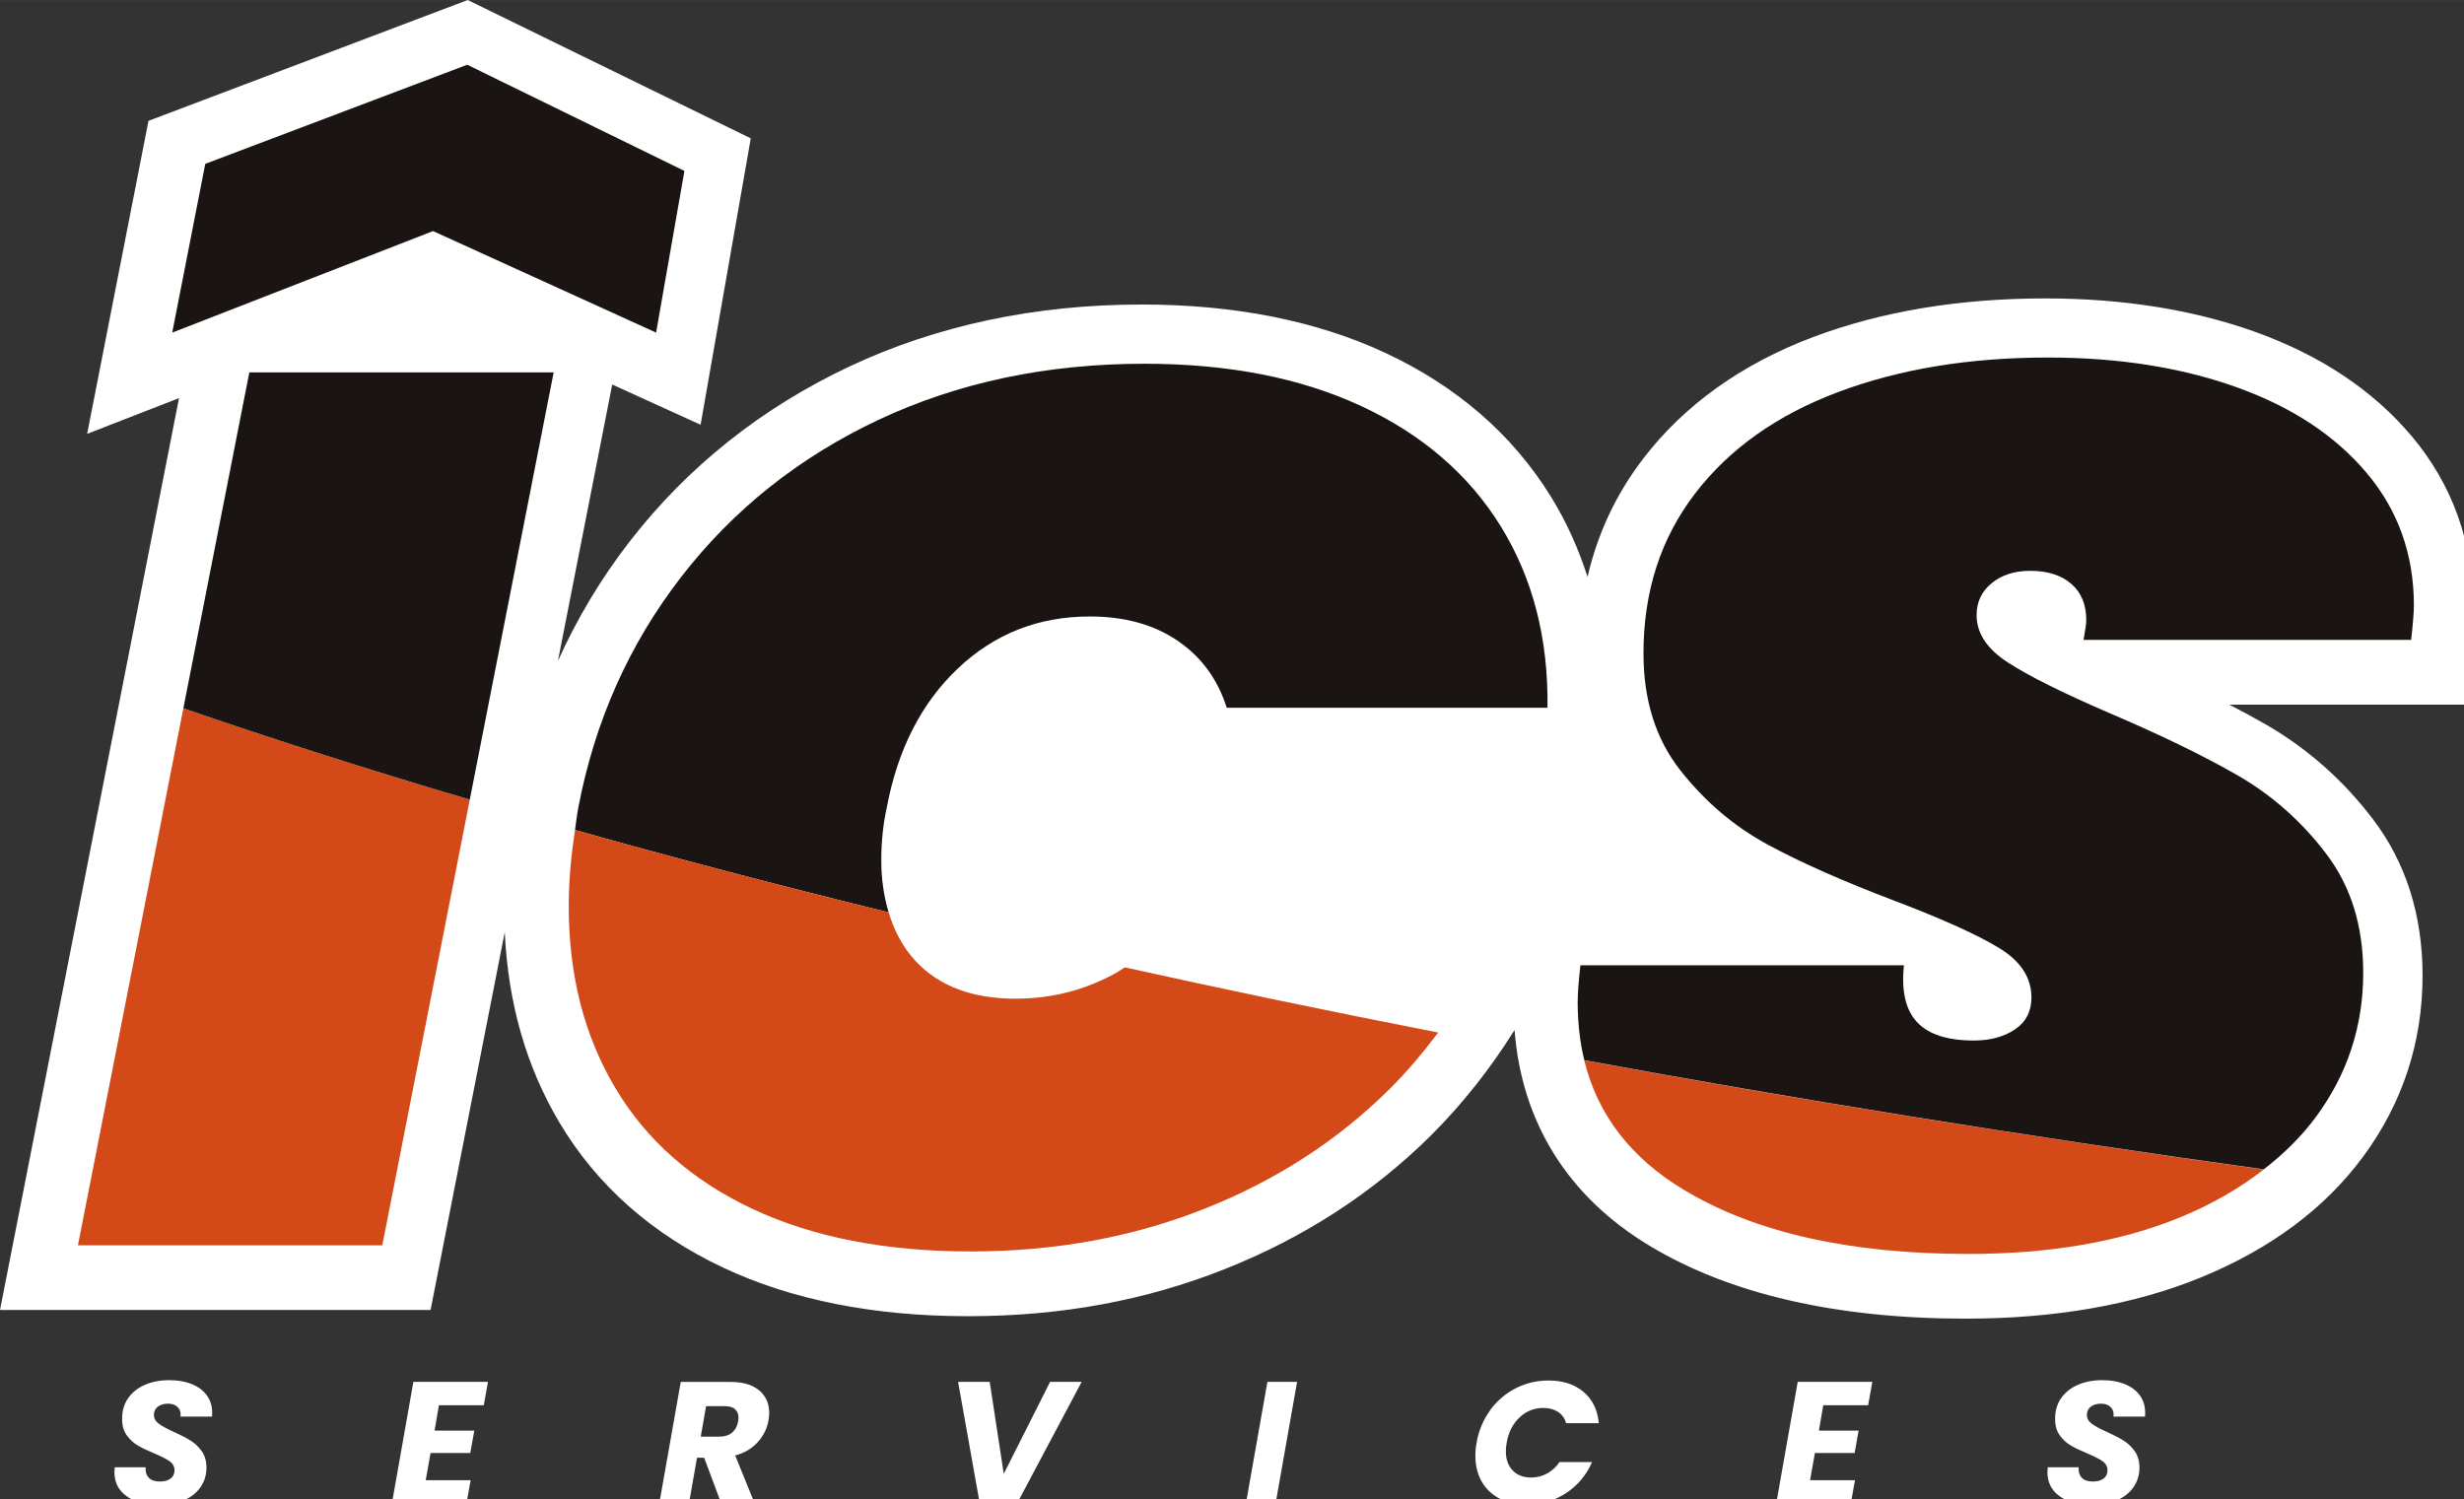
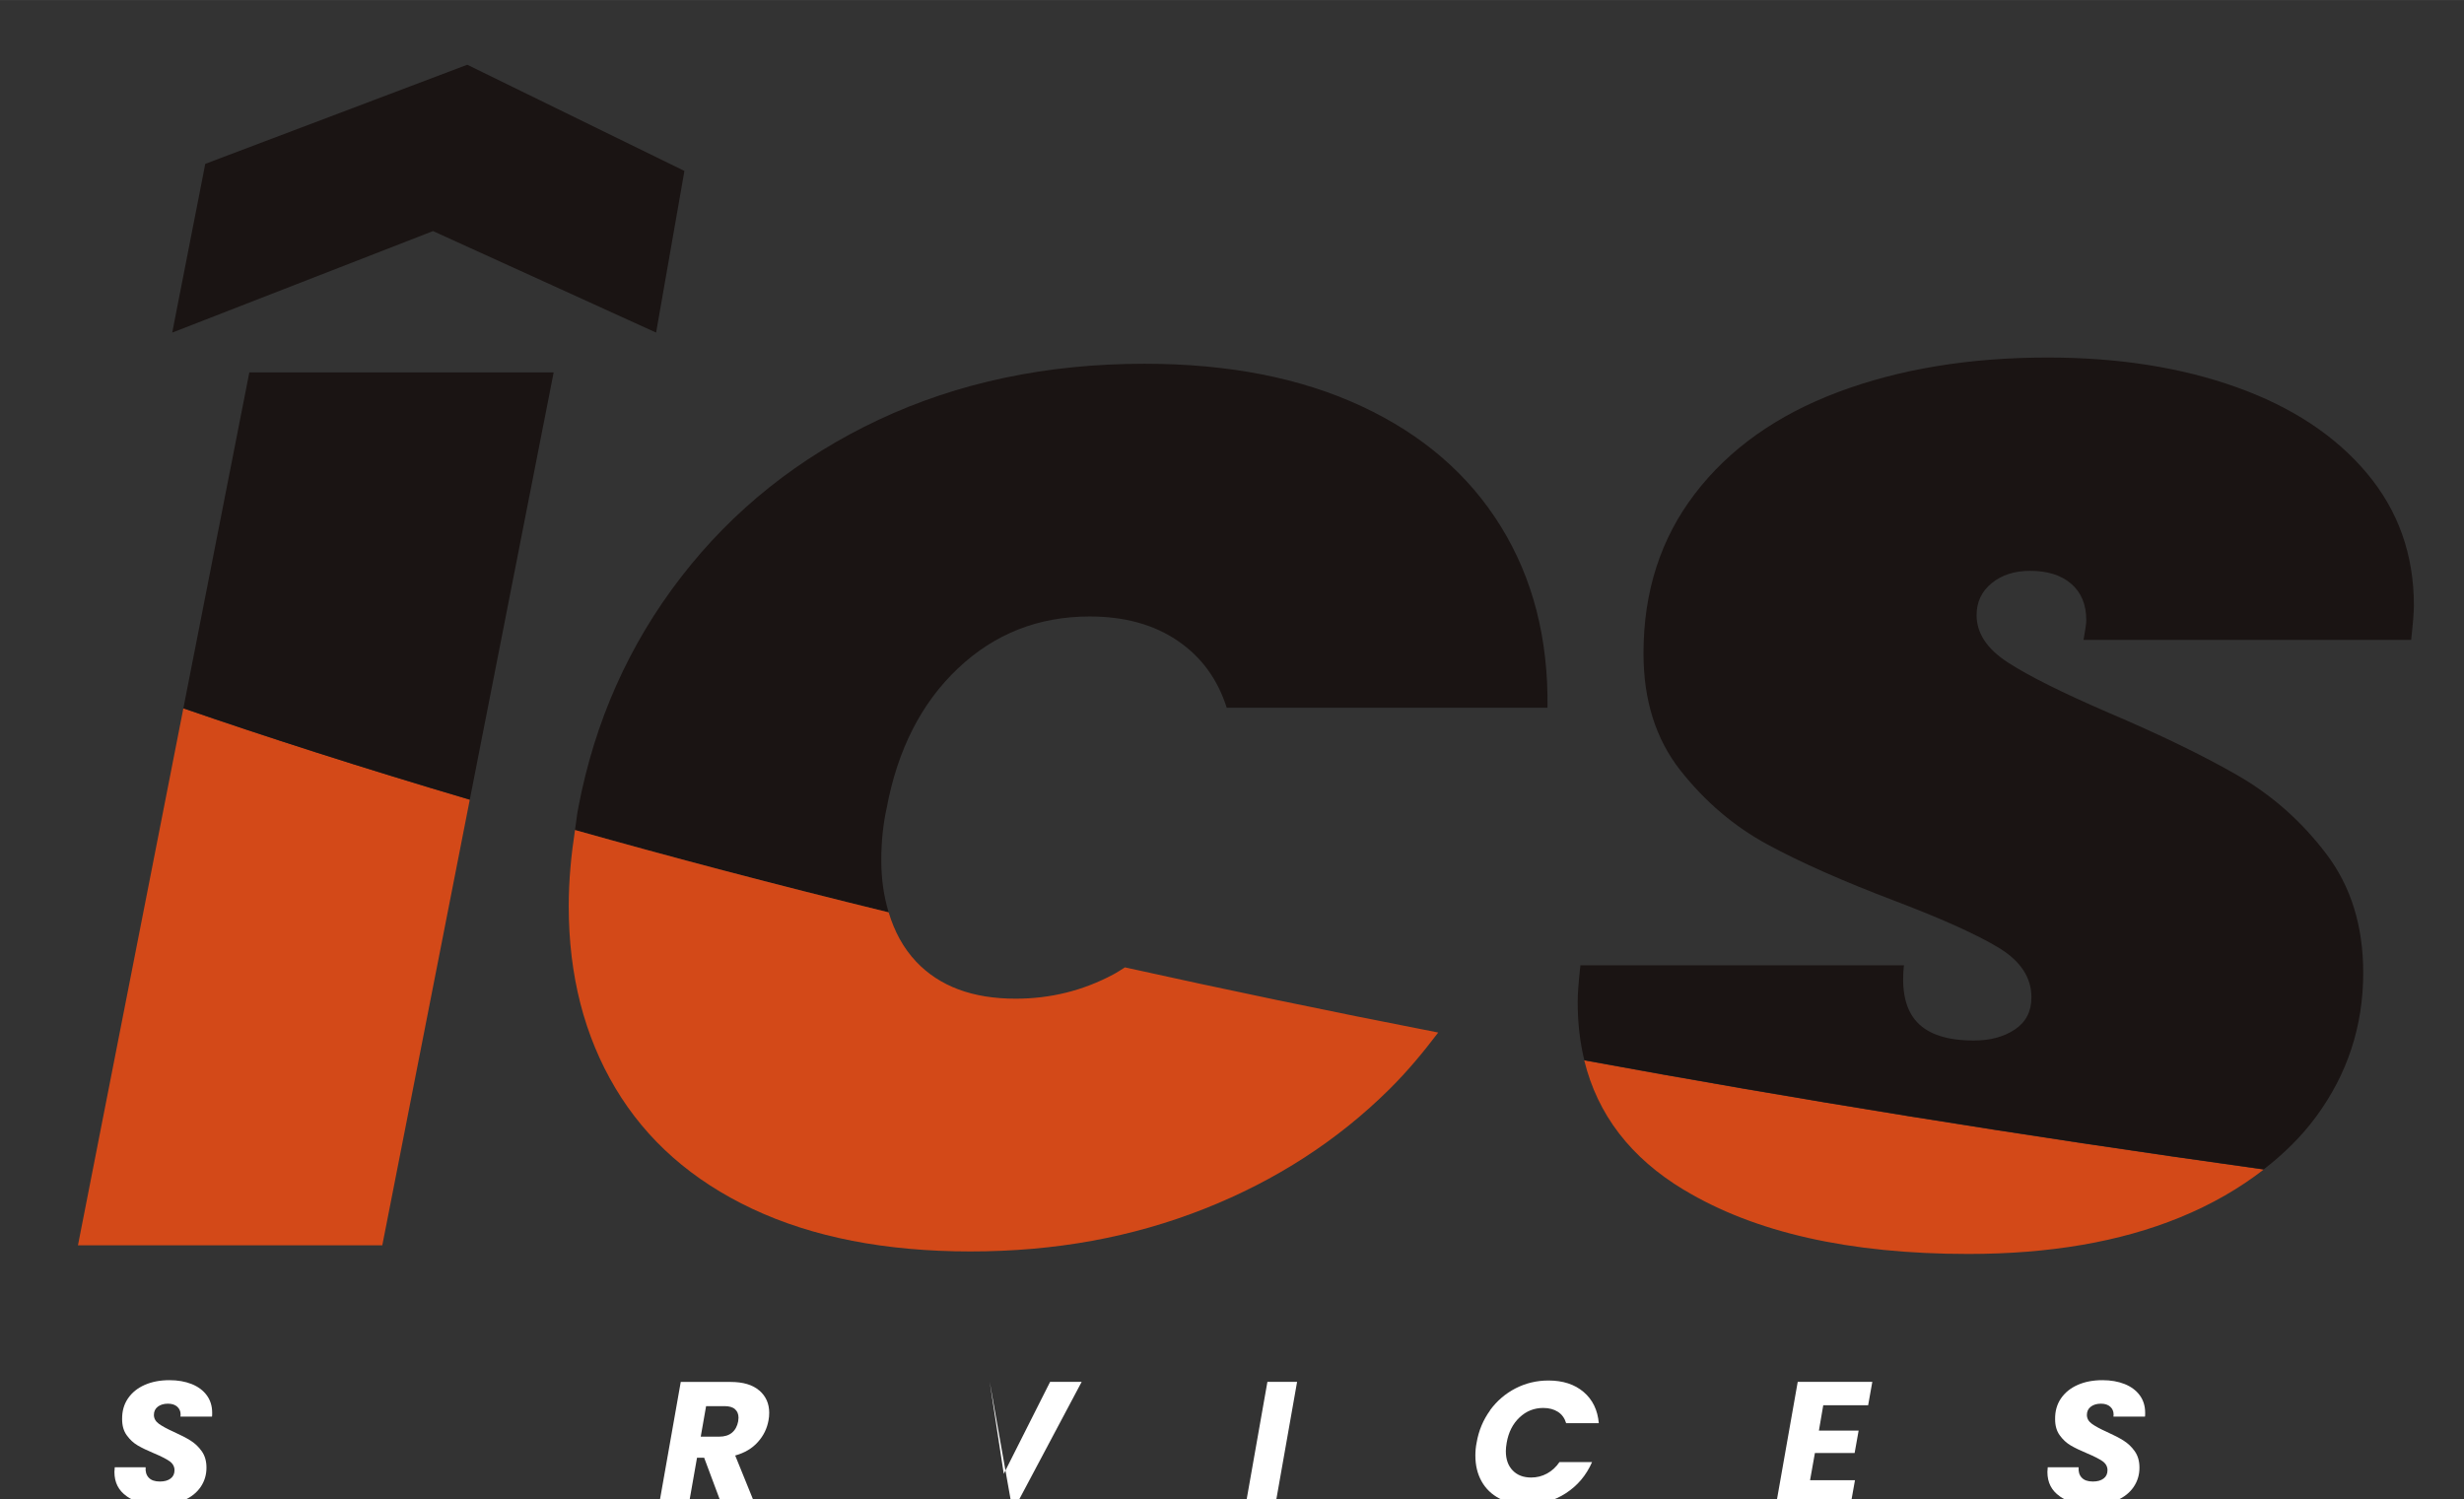
<svg xmlns="http://www.w3.org/2000/svg" id="Capa_2" width="152.32mm" height="92.7mm" viewBox="0 0 431.77 262.76">
  <rect x="0" y="0" width="431.77" height="262.76" fill="#333333" stroke="none" />
  <defs>
    <style>.cls-1{fill:#1a1413;}.cls-1,.cls-2,.cls-3{stroke-width:0px;}.cls-2{fill:#fff;}.cls-3{fill:#d34918;}</style>
  </defs>
-   <path class="cls-2" d="M422.54,76.36c-6.76-8.01-16-14.15-27.48-18.25-10.82-3.86-23.16-5.82-36.68-5.82-15.02,0-28.67,2.27-40.58,6.74-12.61,4.74-22.67,11.94-29.9,21.39-4.72,6.17-7.96,13.09-9.71,20.68-1.59-4.97-3.71-9.68-6.42-14.07-6.71-10.87-16.48-19.34-29.03-25.2-12.05-5.62-26.4-8.47-42.66-8.47-18.66,0-35.9,3.65-51.23,10.86-15.44,7.27-28.41,17.61-38.56,30.73-5.01,6.48-9.19,13.46-12.52,20.87l9.51-48.44,15.49,7.05,8.79-50.19L81.96,0,26.02,21.17l-10.75,54.86,16.1-6.27L0,229.56h75.45l13-66.22c.57,12.4,3.77,23.62,9.58,33.37,6.54,11,16.21,19.56,28.74,25.45,11.97,5.63,26.38,8.49,42.81,8.49s31.16-2.76,44.95-8.22c13.89-5.49,26.07-13.38,36.22-23.46,5.63-5.6,10.47-11.81,14.65-18.47,1.24,16.11,9.28,29.14,23.61,37.78,14.07,8.49,32.73,12.8,55.46,12.8,15.6,0,29.42-2.42,41.09-7.18,12.24-4.99,21.84-12.13,28.54-21.22,6.9-9.36,10.41-20.03,10.41-31.72,0-10.6-2.93-19.83-8.7-27.41-5.18-6.82-11.48-12.39-18.72-16.57-1.98-1.14-4.14-2.31-6.45-3.5h41.14l1.07-9.66c.37-3.41.54-5.64.54-7.24,0-11.52-3.65-21.68-10.84-30.22Z" />
  <path class="cls-3" d="M13.66,218.23h53.33l15.33-78.09c-19.24-5.7-35.93-11.09-50.19-16.01l-18.47,94.1Z" />
  <path class="cls-1" d="M32.13,124.12c14.26,4.92,30.95,10.32,50.19,16.01l14.7-74.87h-53.33l-11.56,58.86Z" />
  <path class="cls-1" d="M167.88,117.11c6.4-6.05,14.09-9.08,23.06-9.08,6.09,0,11.21,1.4,15.37,4.22,4.16,2.81,7.05,6.73,8.65,11.77h56.21c.16-12.1-2.56-22.68-8.17-31.76s-13.74-16.1-24.38-21.06c-10.65-4.97-23.34-7.46-38.07-7.46-17.14,0-32.67,3.28-46.61,9.83-13.93,6.56-25.46,15.74-34.59,27.55-9.13,11.81-15.13,25.28-18.01,40.4-.26,1.29-.38,2.62-.58,3.93,16.65,4.69,34.94,9.52,54.96,14.43-.82-2.72-1.29-5.71-1.29-9.07s.32-6.41.96-9.29c1.92-10.22,6.09-18.37,12.49-24.41Z" />
  <path class="cls-3" d="M99.66,158.81c0,12.1,2.72,22.72,8.17,31.86,5.45,9.15,13.45,16.2,24.02,21.17,10.57,4.97,23.3,7.46,38.2,7.46s28.38-2.49,40.96-7.46c12.57-4.97,23.42-11.99,32.55-21.06,3.1-3.08,5.86-6.41,8.46-9.84-19.37-3.78-37.67-7.6-54.9-11.42-.69.43-1.36.89-2.09,1.27-5.28,2.81-10.97,4.22-17.06,4.22-7.53,0-13.33-2.16-17.42-6.48-2.25-2.38-3.82-5.3-4.83-8.65-20.02-4.9-38.32-9.74-54.96-14.43-.67,4.38-1.1,8.81-1.1,13.36Z" />
  <path class="cls-3" d="M295.07,208.5c12.41,7.49,29.03,11.24,49.85,11.24,14.25,0,26.58-2.12,36.99-6.37,5.67-2.31,10.54-5.15,14.76-8.42-43.26-6.03-82.91-12.48-119.06-19.13,2.33,9.51,8.14,17.08,17.46,22.69Z" />
  <path class="cls-1" d="M422.51,112.14c.32-2.88.48-4.89.48-6.05,0-8.93-2.76-16.67-8.29-23.23-5.52-6.55-13.13-11.56-22.82-15.02-9.69-3.46-20.7-5.19-33.03-5.19-13.77,0-26.03,2.02-36.75,6.05-10.73,4.03-19.1,9.97-25.1,17.82-6.01,7.85-9.01,17.17-9.01,27.98,0,8.21,2.16,15.05,6.49,20.53,4.32,5.47,9.41,9.8,15.25,12.96,5.84,3.17,13.33,6.48,22.46,9.94,8.32,3.17,14.37,5.91,18.14,8.21,3.76,2.3,5.64,5.18,5.64,8.64,0,2.45-.96,4.32-2.88,5.61-1.93,1.3-4.33,1.95-7.21,1.95-4.65,0-7.97-1.08-9.97-3.24-2-2.16-2.76-5.47-2.28-9.94h-56.69c-.33,2.88-.48,5.04-.48,6.48,0,3.6.39,6.98,1.16,10.15,36.15,6.65,75.8,13.11,119.06,19.13,3.53-2.74,6.62-5.77,9.14-9.19,5.52-7.48,8.29-15.91,8.29-25.27,0-8.21-2.16-15.16-6.49-20.85-4.32-5.69-9.49-10.26-15.49-13.72-6-3.46-13.57-7.13-22.7-11.02-8.01-3.46-13.85-6.37-17.54-8.75-3.69-2.38-5.53-5.15-5.53-8.32,0-2.3.88-4.17,2.65-5.61,1.76-1.44,4-2.16,6.73-2.16,3.04,0,5.44.75,7.2,2.27,1.76,1.51,2.64,3.64,2.64,6.37,0,.58-.16,1.73-.48,3.46h57.41Z" />
  <polygon class="cls-1" points="114.97 58.28 119.93 29.95 81.88 11.34 35.97 28.71 30.18 58.28 75.88 40.49 114.97 58.28" />
  <path class="cls-2" d="M22.22,262.21c-1.45-1-2.17-2.43-2.17-4.27,0-.18.02-.46.06-.82h5.41c-.06.77.12,1.38.55,1.83.42.45,1.07.67,1.95.67.79,0,1.41-.17,1.87-.52.46-.34.69-.83.69-1.46s-.29-1.17-.87-1.58c-.58-.4-1.47-.86-2.69-1.37-1.17-.49-2.13-.95-2.87-1.38-.74-.43-1.39-1.03-1.93-1.78-.55-.75-.82-1.69-.82-2.83-.02-1.4.32-2.61,1.03-3.65.71-1.03,1.69-1.82,2.95-2.37s2.69-.82,4.32-.82c1.46,0,2.76.23,3.89.68,1.14.46,2.02,1.12,2.65,1.98.63.86.94,1.88.94,3.06,0,.3,0,.53-.03.67h-5.53c.02-.08.03-.2.03-.36,0-.57-.2-1.03-.59-1.38s-.94-.53-1.63-.53c-.73,0-1.32.18-1.78.53-.46.35-.68.84-.68,1.44s.28,1.12.85,1.54c.57.42,1.45.9,2.65,1.44s2.18,1.05,2.93,1.52,1.41,1.09,1.96,1.87c.55.78.82,1.74.82,2.87,0,1.26-.34,2.38-1.01,3.37-.67.99-1.63,1.77-2.89,2.33s-2.73.84-4.41.84c-2.31,0-4.19-.5-5.64-1.5Z" />
-   <path class="cls-2" d="M76.91,246.26l-.76,4.44h6.96l-.7,3.92h-6.96l-.85,4.77h7.87l-.73,4.1h-13.07l3.77-21.34h13.07l-.73,4.1h-7.87Z" />
  <path class="cls-2" d="M133.06,243.67c1.15,1,1.73,2.3,1.73,3.91,0,.47-.04.9-.12,1.31-.25,1.42-.86,2.69-1.86,3.8-.99,1.12-2.32,1.91-3.98,2.37l3.43,8.45h-5.86l-3.01-8.06h-1.25l-1.42,8.06h-5.2l3.77-21.34h8.72c2.21,0,3.89.5,5.05,1.51ZM129.41,248.45c0-.65-.21-1.15-.62-1.51s-1.03-.53-1.84-.53h-3.22l-.94,5.35h3.22c.95,0,1.7-.23,2.26-.7.56-.47.92-1.13,1.08-1.98.04-.32.06-.54.06-.64Z" />
-   <path class="cls-2" d="M173.43,242.16l2.46,16.11,8.12-16.11h5.53l-11.34,21.34h-6.51l-3.8-21.34h5.53Z" />
+   <path class="cls-2" d="M173.43,242.16l2.46,16.11,8.12-16.11h5.53l-11.34,21.34h-6.51h5.53Z" />
  <path class="cls-2" d="M227.29,242.16l-3.77,21.34h-5.2l3.77-21.34h5.19Z" />
  <path class="cls-2" d="M261.08,247.16c1.2-1.65,2.7-2.94,4.48-3.86,1.79-.92,3.71-1.38,5.78-1.38,2.54,0,4.58.67,6.16,2.01,1.57,1.34,2.46,3.16,2.66,5.47h-5.72c-.26-.87-.74-1.54-1.44-1.99s-1.56-.68-2.57-.68c-1.6,0-2.99.55-4.16,1.66-1.17,1.1-1.93,2.58-2.25,4.42-.1.57-.15,1.06-.15,1.49,0,1.42.39,2.54,1.19,3.37.79.83,1.87,1.25,3.25,1.25,1,0,1.92-.23,2.78-.7s1.59-1.14,2.18-2.01h5.71c-1.01,2.31-2.54,4.13-4.59,5.46s-4.34,1.99-6.87,1.99c-1.82,0-3.41-.35-4.77-1.06s-2.4-1.71-3.13-3.01c-.73-1.3-1.09-2.81-1.09-4.53,0-.77.07-1.52.22-2.25.36-2.11,1.15-3.99,2.35-5.64Z" />
  <path class="cls-2" d="M319.49,246.26l-.76,4.44h6.96l-.7,3.92h-6.96l-.85,4.77h7.87l-.73,4.1h-13.07l3.77-21.34h13.07l-.73,4.1h-7.87Z" />
  <path class="cls-2" d="M360.94,262.21c-1.45-1-2.17-2.43-2.17-4.27,0-.18.02-.46.06-.82h5.41c-.06.77.12,1.38.55,1.83.42.45,1.07.67,1.95.67.79,0,1.41-.17,1.87-.52.46-.34.69-.83.69-1.46s-.29-1.17-.87-1.58c-.58-.4-1.47-.86-2.69-1.37-1.17-.49-2.13-.95-2.87-1.38-.74-.43-1.39-1.03-1.93-1.78-.55-.75-.82-1.69-.82-2.83-.02-1.4.32-2.61,1.03-3.65.71-1.03,1.69-1.82,2.95-2.37s2.69-.82,4.32-.82c1.46,0,2.76.23,3.89.68,1.14.46,2.02,1.12,2.65,1.98.63.86.94,1.88.94,3.06,0,.3,0,.53-.03.67h-5.53c.02-.08.03-.2.03-.36,0-.57-.2-1.03-.59-1.38s-.94-.53-1.63-.53c-.73,0-1.32.18-1.78.53-.46.35-.68.84-.68,1.44s.28,1.12.85,1.54c.57.42,1.45.9,2.65,1.44s2.18,1.05,2.93,1.52,1.41,1.09,1.96,1.87c.55.78.82,1.74.82,2.87,0,1.26-.34,2.38-1.01,3.37-.67.99-1.63,1.77-2.89,2.33s-2.73.84-4.41.84c-2.31,0-4.19-.5-5.64-1.5Z" />
</svg>